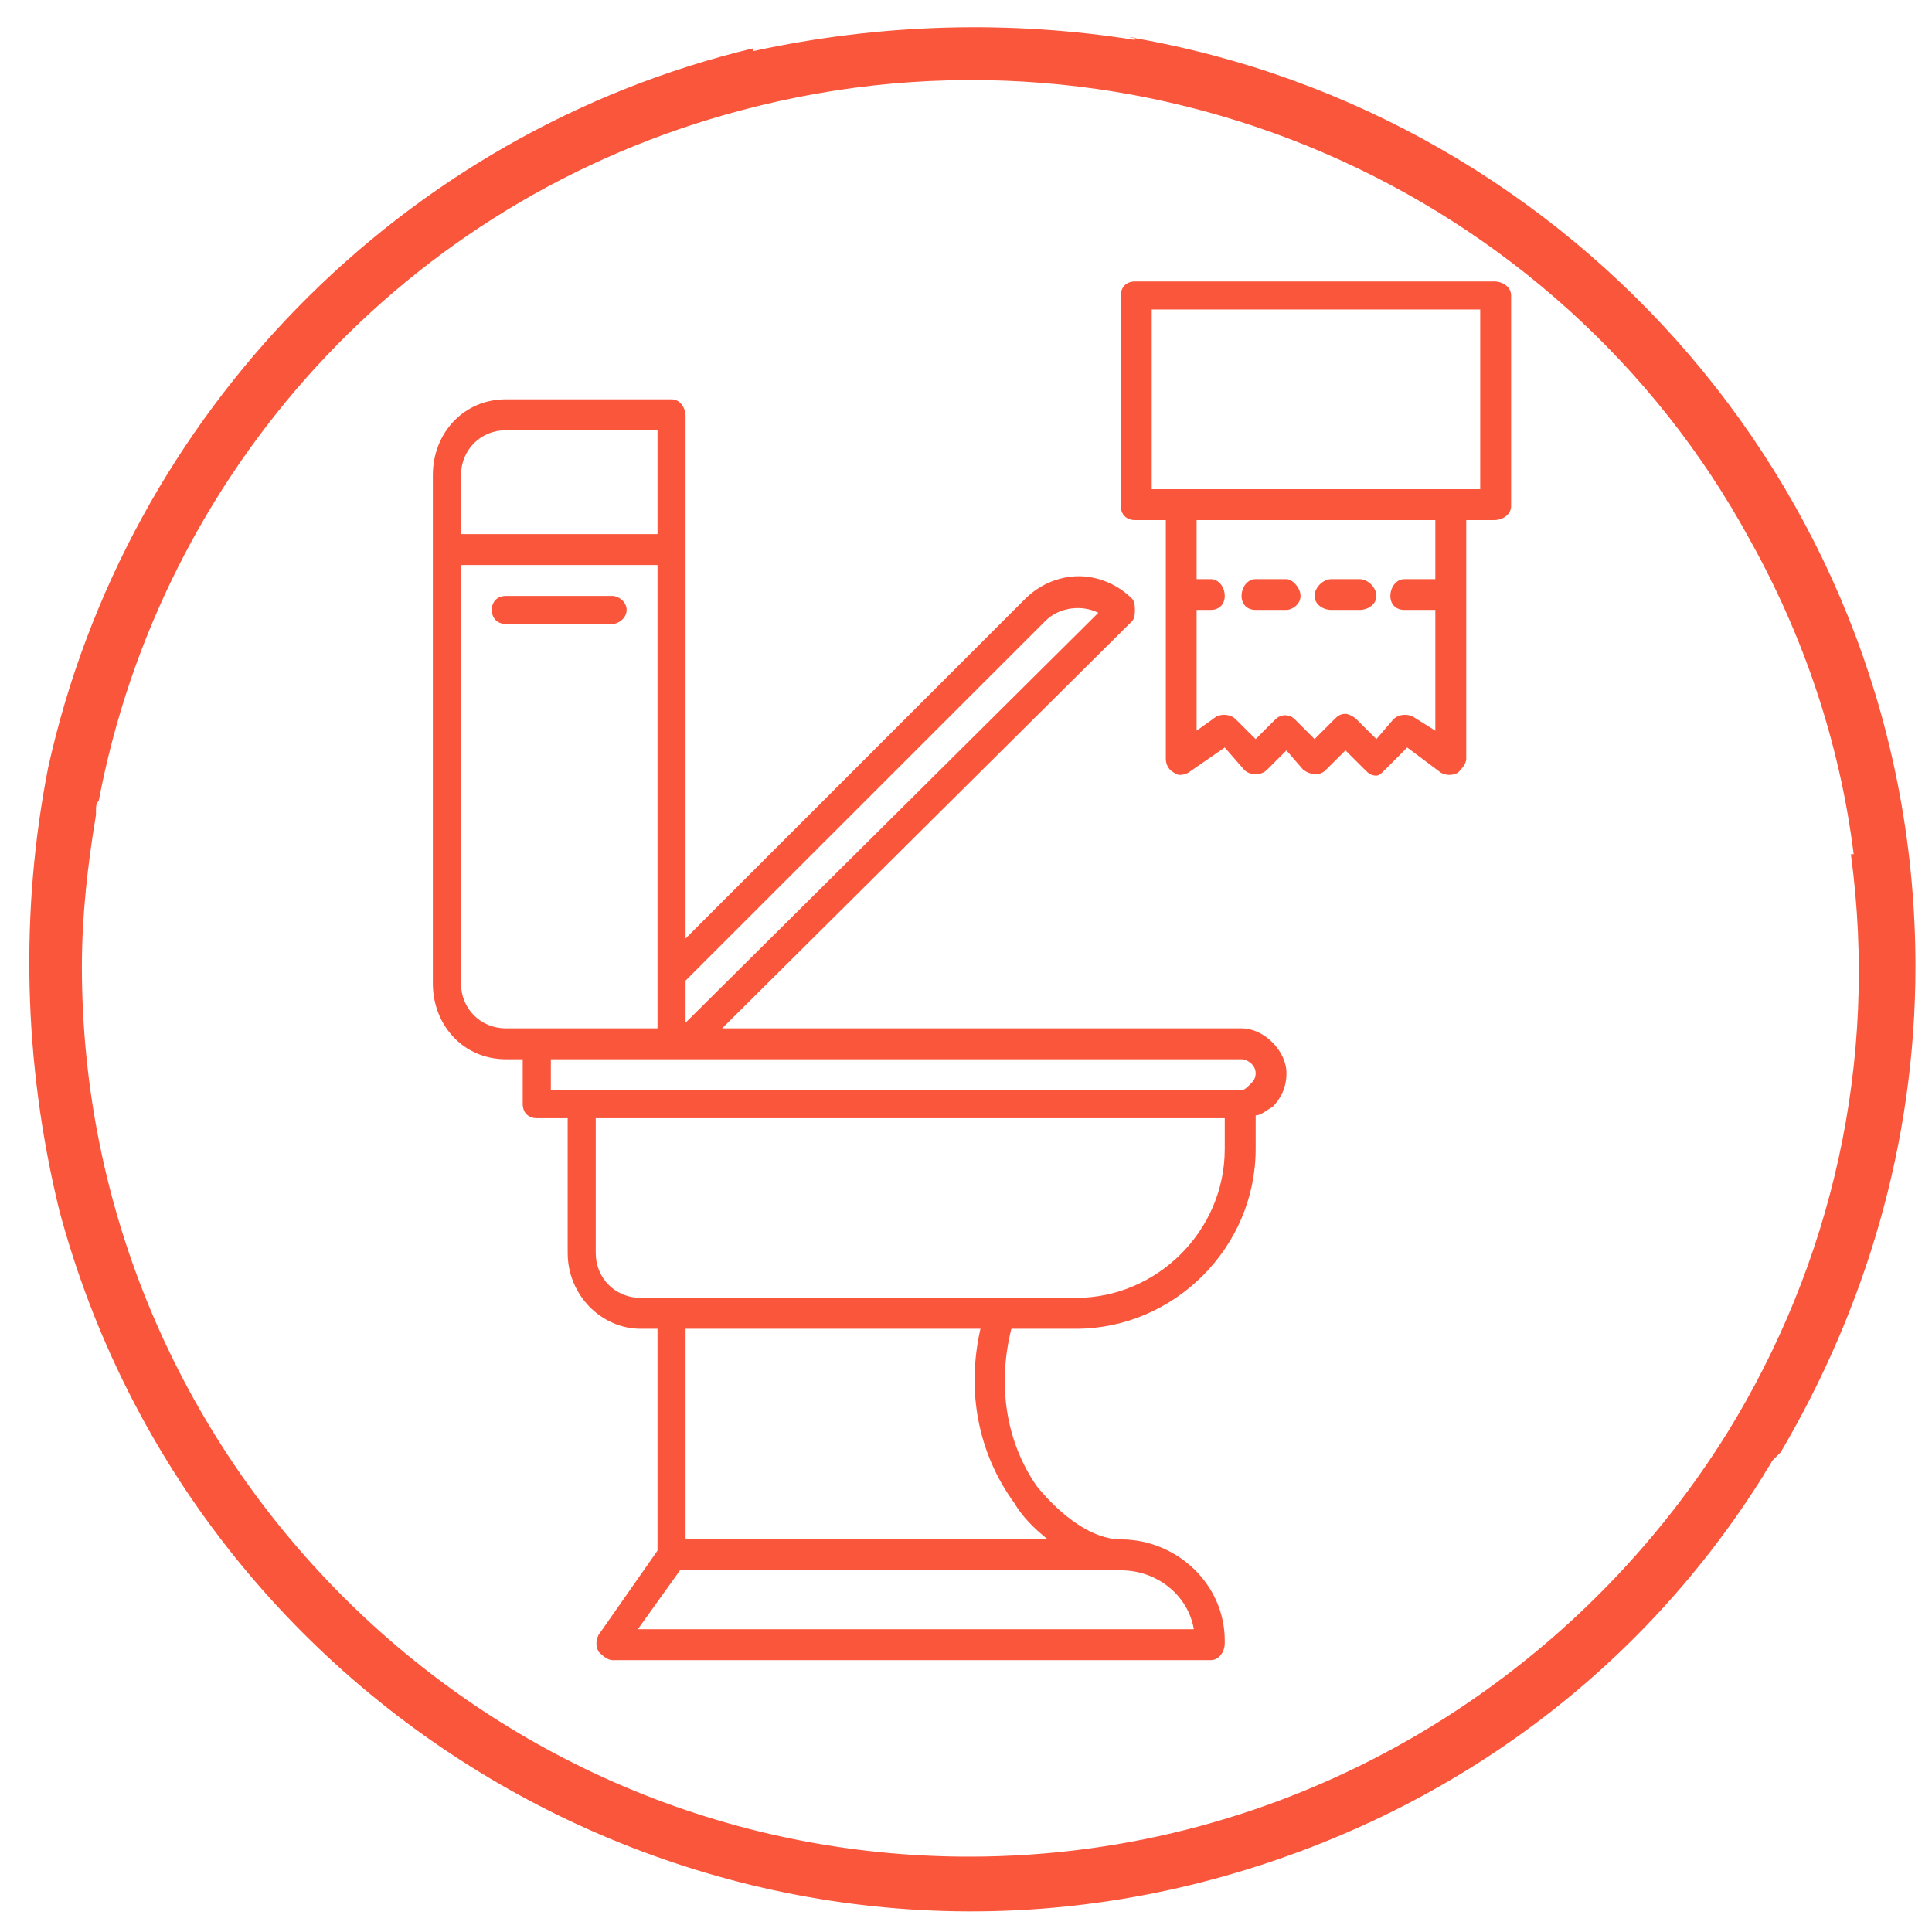
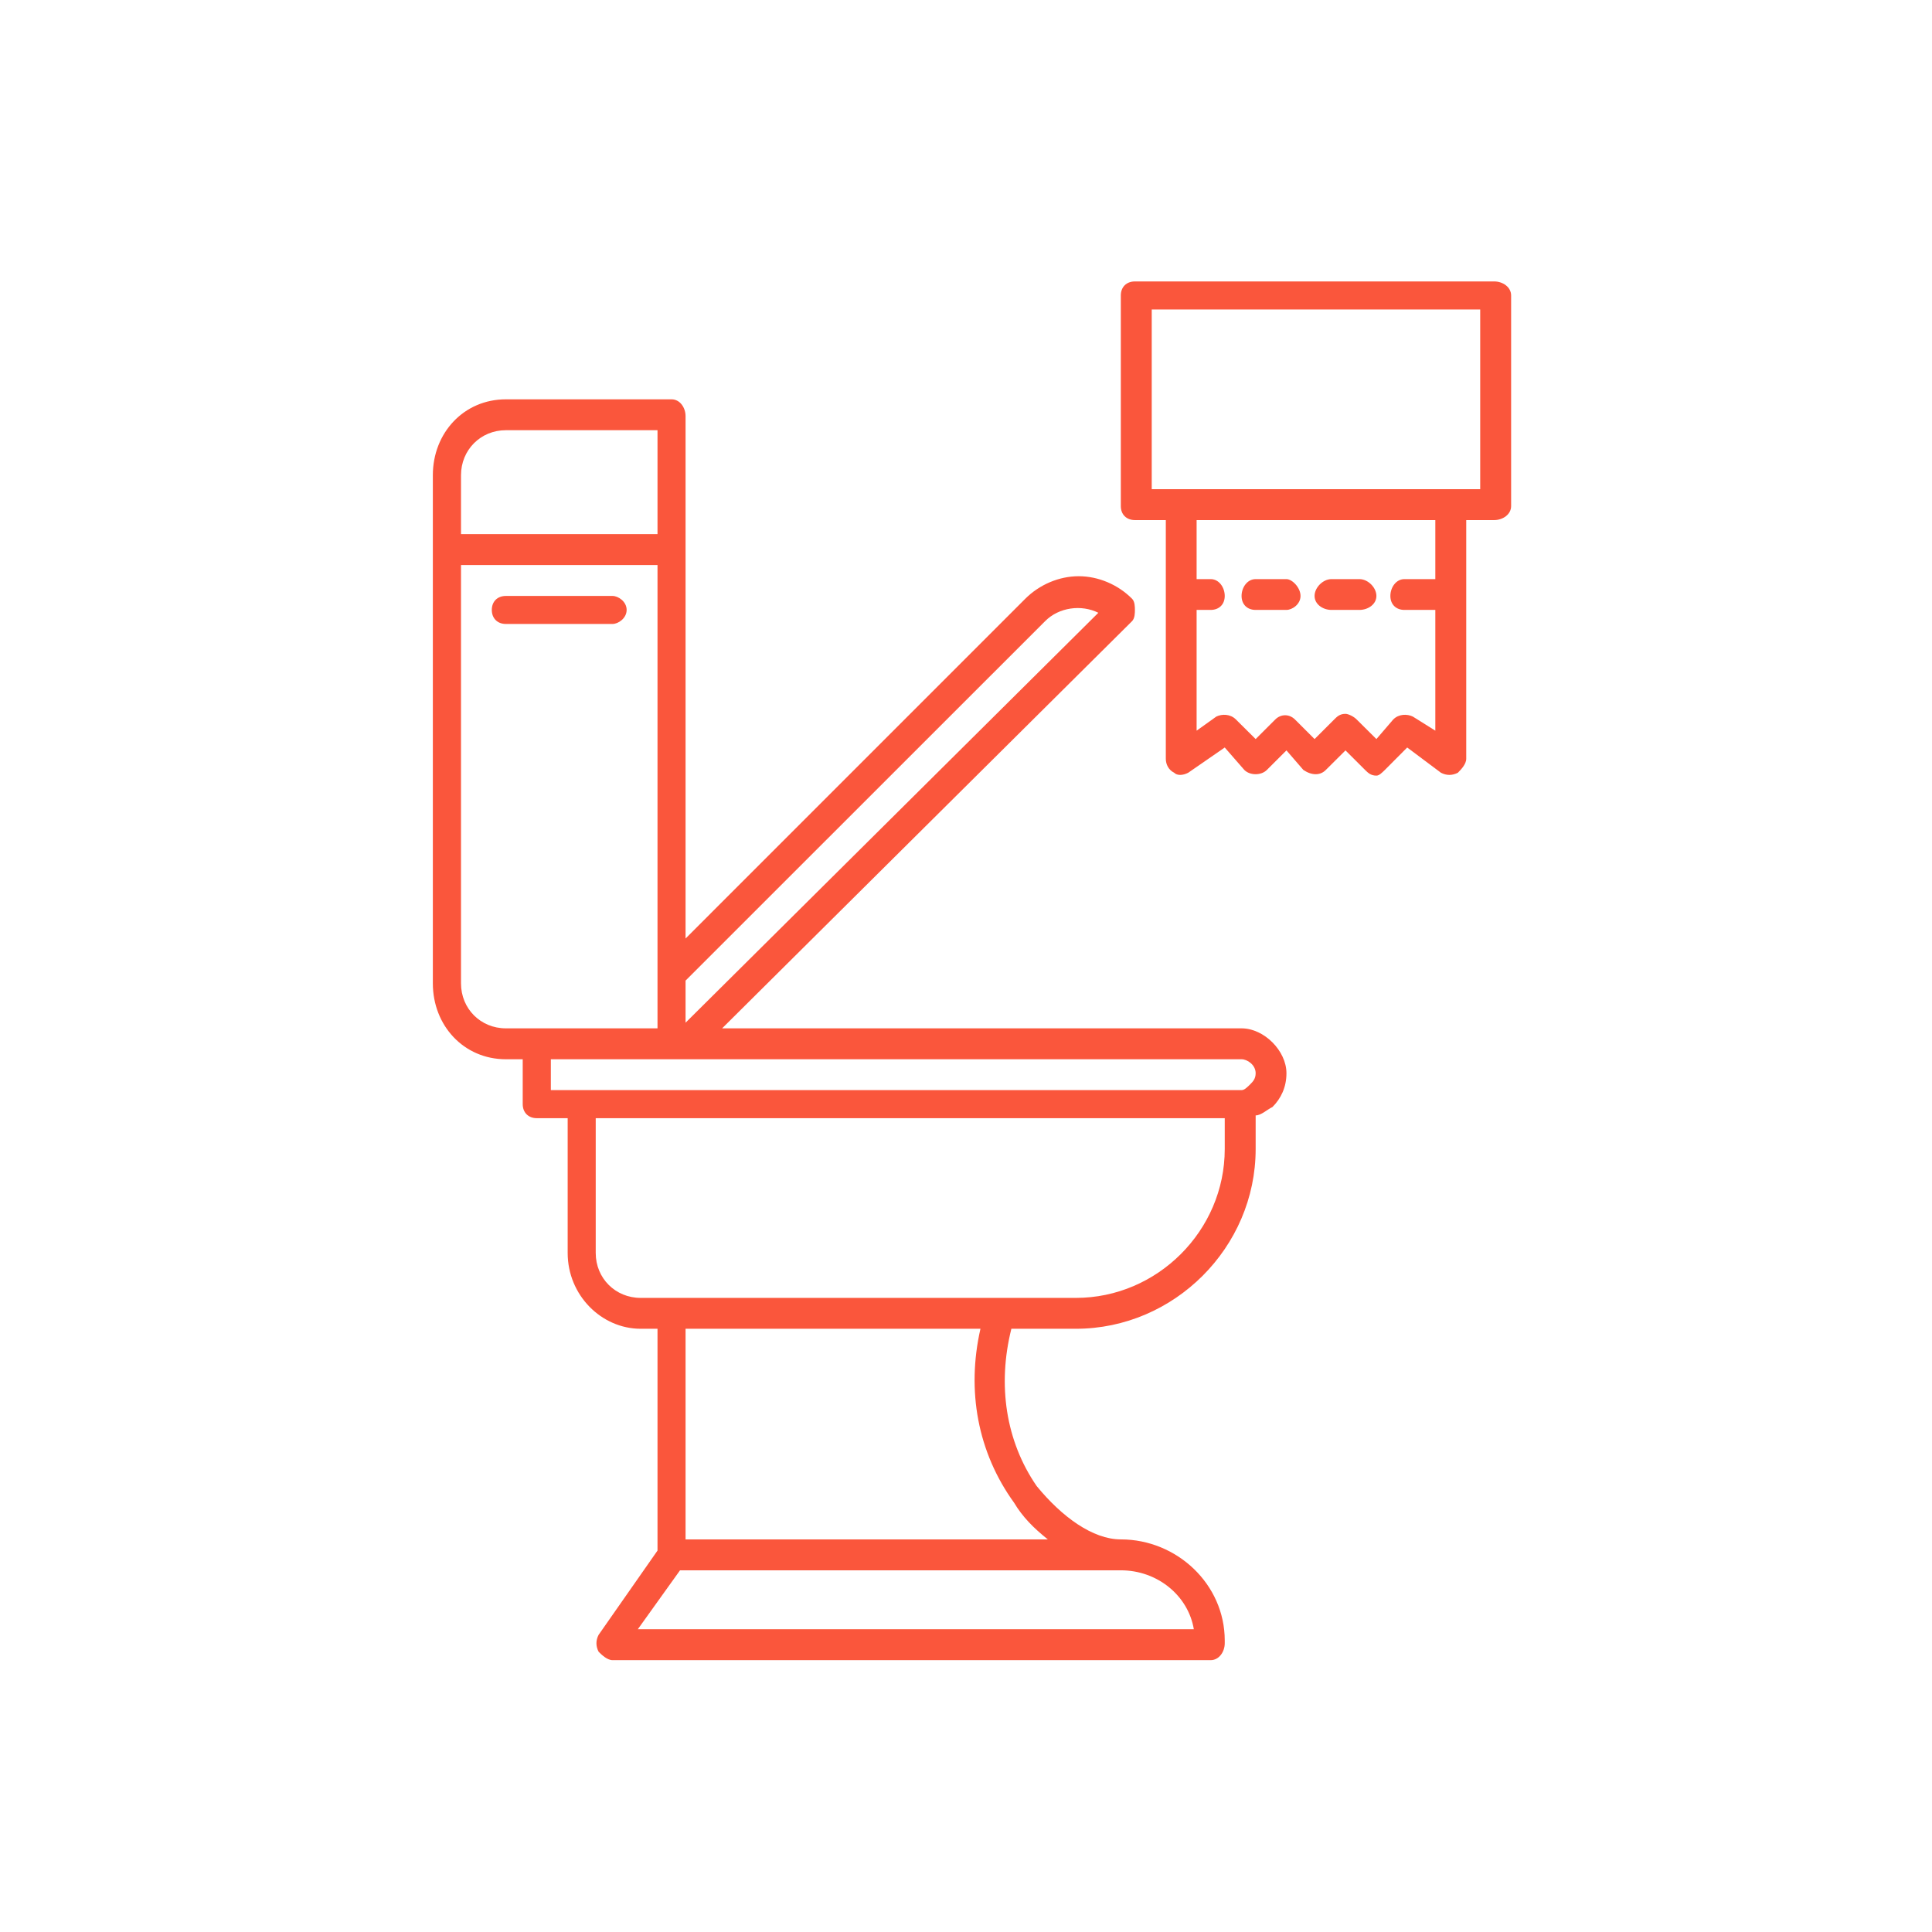
<svg xmlns="http://www.w3.org/2000/svg" width="52" height="52" viewBox="0 0 52 52" fill="none">
  <path fill-rule="evenodd" clip-rule="evenodd" d="M33.644 29.19C33.569 29.264 33.492 29.341 33.417 29.341H14.826V28.51H33.417C33.569 28.51 33.796 28.659 33.796 28.886C33.796 29.038 33.719 29.115 33.644 29.19ZM32.964 30.928C32.964 33.12 31.151 34.933 28.957 34.933H17.244C16.564 34.933 16.034 34.405 16.034 33.725V30.096H32.964V30.928ZM27.296 40.449C27.522 40.828 27.824 41.132 28.202 41.433H18.452V35.764H26.389C26.011 37.428 26.312 39.089 27.296 40.449ZM30.167 42.265C31.151 42.265 31.98 42.944 32.132 43.851H17.167L18.303 42.265H30.167ZM13.615 27.678C12.936 27.678 12.408 27.15 12.408 26.467V15.208H17.697V27.678H13.615ZM12.408 12.79C12.408 12.11 12.936 11.579 13.615 11.579H17.697V14.376H12.408V12.79ZM18.452 26.393L28.128 16.72C28.503 16.341 29.109 16.267 29.562 16.493L18.452 27.526V26.393ZM33.417 27.678H19.436L30.468 16.72C30.546 16.642 30.546 16.493 30.546 16.416C30.546 16.341 30.546 16.189 30.468 16.114C30.093 15.736 29.562 15.509 29.034 15.509C28.503 15.509 27.976 15.736 27.597 16.114L18.452 25.26V11.201C18.452 10.974 18.303 10.748 18.076 10.748H13.615C12.482 10.748 11.65 11.654 11.65 12.79V26.467C11.65 27.603 12.482 28.51 13.615 28.51H14.069V29.718C14.069 29.944 14.221 30.096 14.447 30.096H15.279V33.725C15.279 34.858 16.186 35.764 17.244 35.764H17.697V41.734L16.111 44.003C16.034 44.152 16.034 44.304 16.111 44.456C16.186 44.531 16.338 44.683 16.487 44.683H32.585C32.812 44.683 32.964 44.456 32.964 44.23V44.152C32.964 42.643 31.679 41.433 30.167 41.433C29.413 41.433 28.581 40.828 27.901 39.996C27.069 38.788 26.843 37.276 27.221 35.764H28.957C31.604 35.764 33.796 33.573 33.796 30.928V30.021C33.945 30.021 34.097 29.869 34.249 29.795C34.476 29.568 34.625 29.264 34.625 28.886C34.625 28.283 34.023 27.678 33.417 27.678ZM39.84 13.166H30.999V8.329H39.84V13.166ZM38.632 15.587H37.8C37.574 15.587 37.422 15.813 37.422 16.04C37.422 16.267 37.574 16.416 37.8 16.416H38.632V19.666L38.027 19.287C37.875 19.213 37.648 19.213 37.499 19.365L37.046 19.892L36.515 19.365C36.441 19.287 36.289 19.213 36.214 19.213C36.062 19.213 35.987 19.287 35.91 19.365L35.382 19.892L34.854 19.365C34.702 19.213 34.476 19.213 34.324 19.365L33.796 19.892L33.265 19.365C33.116 19.213 32.887 19.213 32.737 19.287L32.207 19.666V16.416H32.585C32.812 16.416 32.964 16.267 32.964 16.04C32.964 15.813 32.812 15.587 32.585 15.587H32.207V13.998H38.632V15.587ZM40.219 7.575H30.546C30.319 7.575 30.167 7.724 30.167 7.953V13.622C30.167 13.848 30.319 13.998 30.546 13.998H31.378V20.423C31.378 20.572 31.452 20.724 31.604 20.799C31.679 20.876 31.831 20.876 31.98 20.799L32.964 20.119L33.492 20.724C33.644 20.876 33.945 20.876 34.097 20.724L34.625 20.197L35.081 20.724C35.308 20.876 35.534 20.876 35.684 20.724L36.214 20.197L36.742 20.724C36.819 20.799 36.894 20.876 37.046 20.876C37.121 20.876 37.195 20.799 37.273 20.724L37.875 20.119L38.784 20.799C38.934 20.876 39.086 20.876 39.238 20.799C39.312 20.724 39.464 20.572 39.464 20.423V13.998H40.219C40.445 13.998 40.672 13.848 40.672 13.622V7.953C40.672 7.724 40.445 7.575 40.219 7.575ZM35.836 16.416H36.59C36.819 16.416 37.046 16.267 37.046 16.04C37.046 15.813 36.819 15.587 36.59 15.587H35.836C35.609 15.587 35.382 15.813 35.382 16.04C35.382 16.267 35.609 16.416 35.836 16.416ZM33.417 16.04C33.417 15.813 33.569 15.587 33.796 15.587H34.625C34.777 15.587 35.004 15.813 35.004 16.04C35.004 16.267 34.777 16.416 34.625 16.416H33.796C33.569 16.416 33.417 16.267 33.417 16.04ZM16.866 16.416C16.866 16.642 16.639 16.794 16.487 16.794H13.615C13.389 16.794 13.237 16.642 13.237 16.416C13.237 16.189 13.389 16.04 13.615 16.04H16.487C16.639 16.04 16.866 16.189 16.866 16.416Z" fill="#FA563C" />
-   <path fill-rule="evenodd" clip-rule="evenodd" d="M47.474 39.694C47.551 39.542 47.626 39.468 47.7 39.316C47.777 39.241 47.852 39.166 47.927 39.089C50.196 35.236 51.555 30.776 51.555 26.014C51.555 13.47 42.41 3.039 30.394 1C30.468 1 30.546 1 30.546 1.074C27.221 0.546 23.744 0.621 20.268 1.376V1.301C10.819 3.567 3.412 11.126 1.298 20.65C0.54 24.502 0.618 28.584 1.599 32.589C5.228 46.117 19.209 54.206 32.66 50.578C39.086 48.839 44.223 44.909 47.474 39.694ZM47.098 14.528C48.532 17.096 49.516 19.97 49.892 22.991H49.817C50.574 28.584 49.289 34.026 46.492 38.561C42.258 45.363 34.702 49.972 26.085 49.972C12.935 49.972 2.204 39.241 2.204 26.014C2.204 24.654 2.356 23.294 2.583 21.935V21.857C2.583 21.708 2.583 21.631 2.657 21.556C4.321 12.79 10.819 5.383 19.964 2.965C30.772 0.09 41.957 5.079 47.098 14.528Z" fill="#FA563C" />
</svg>